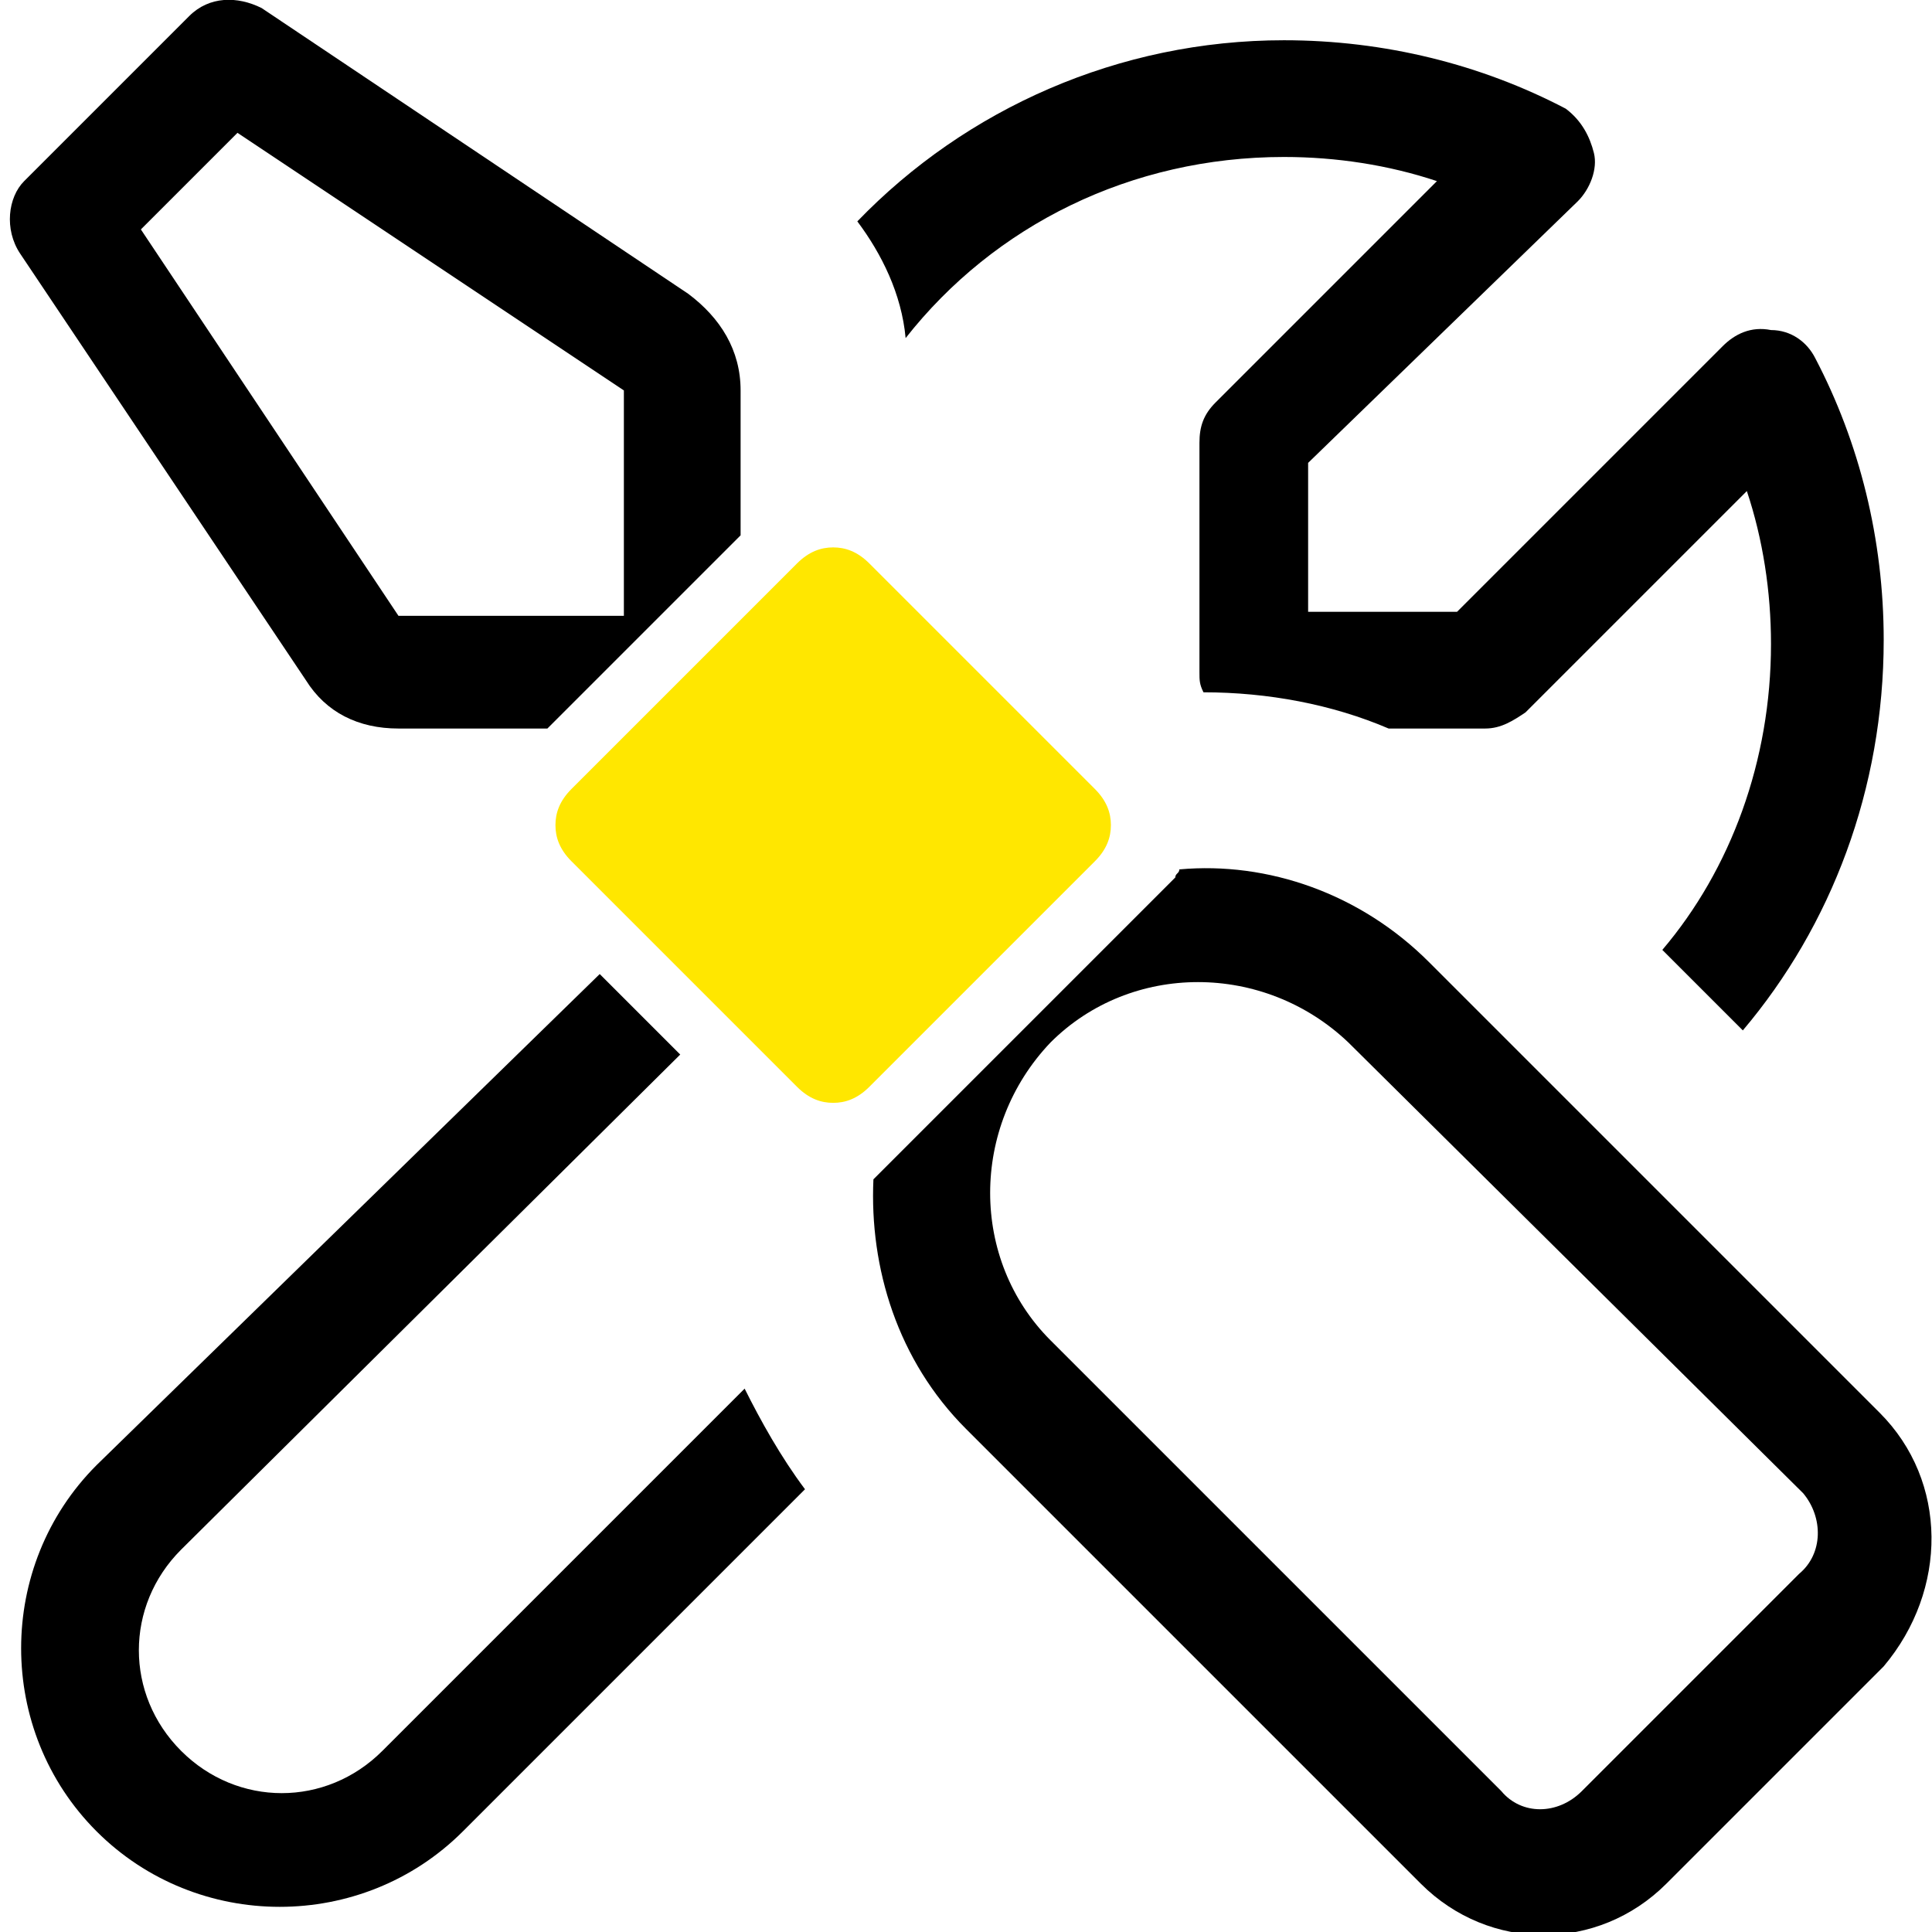
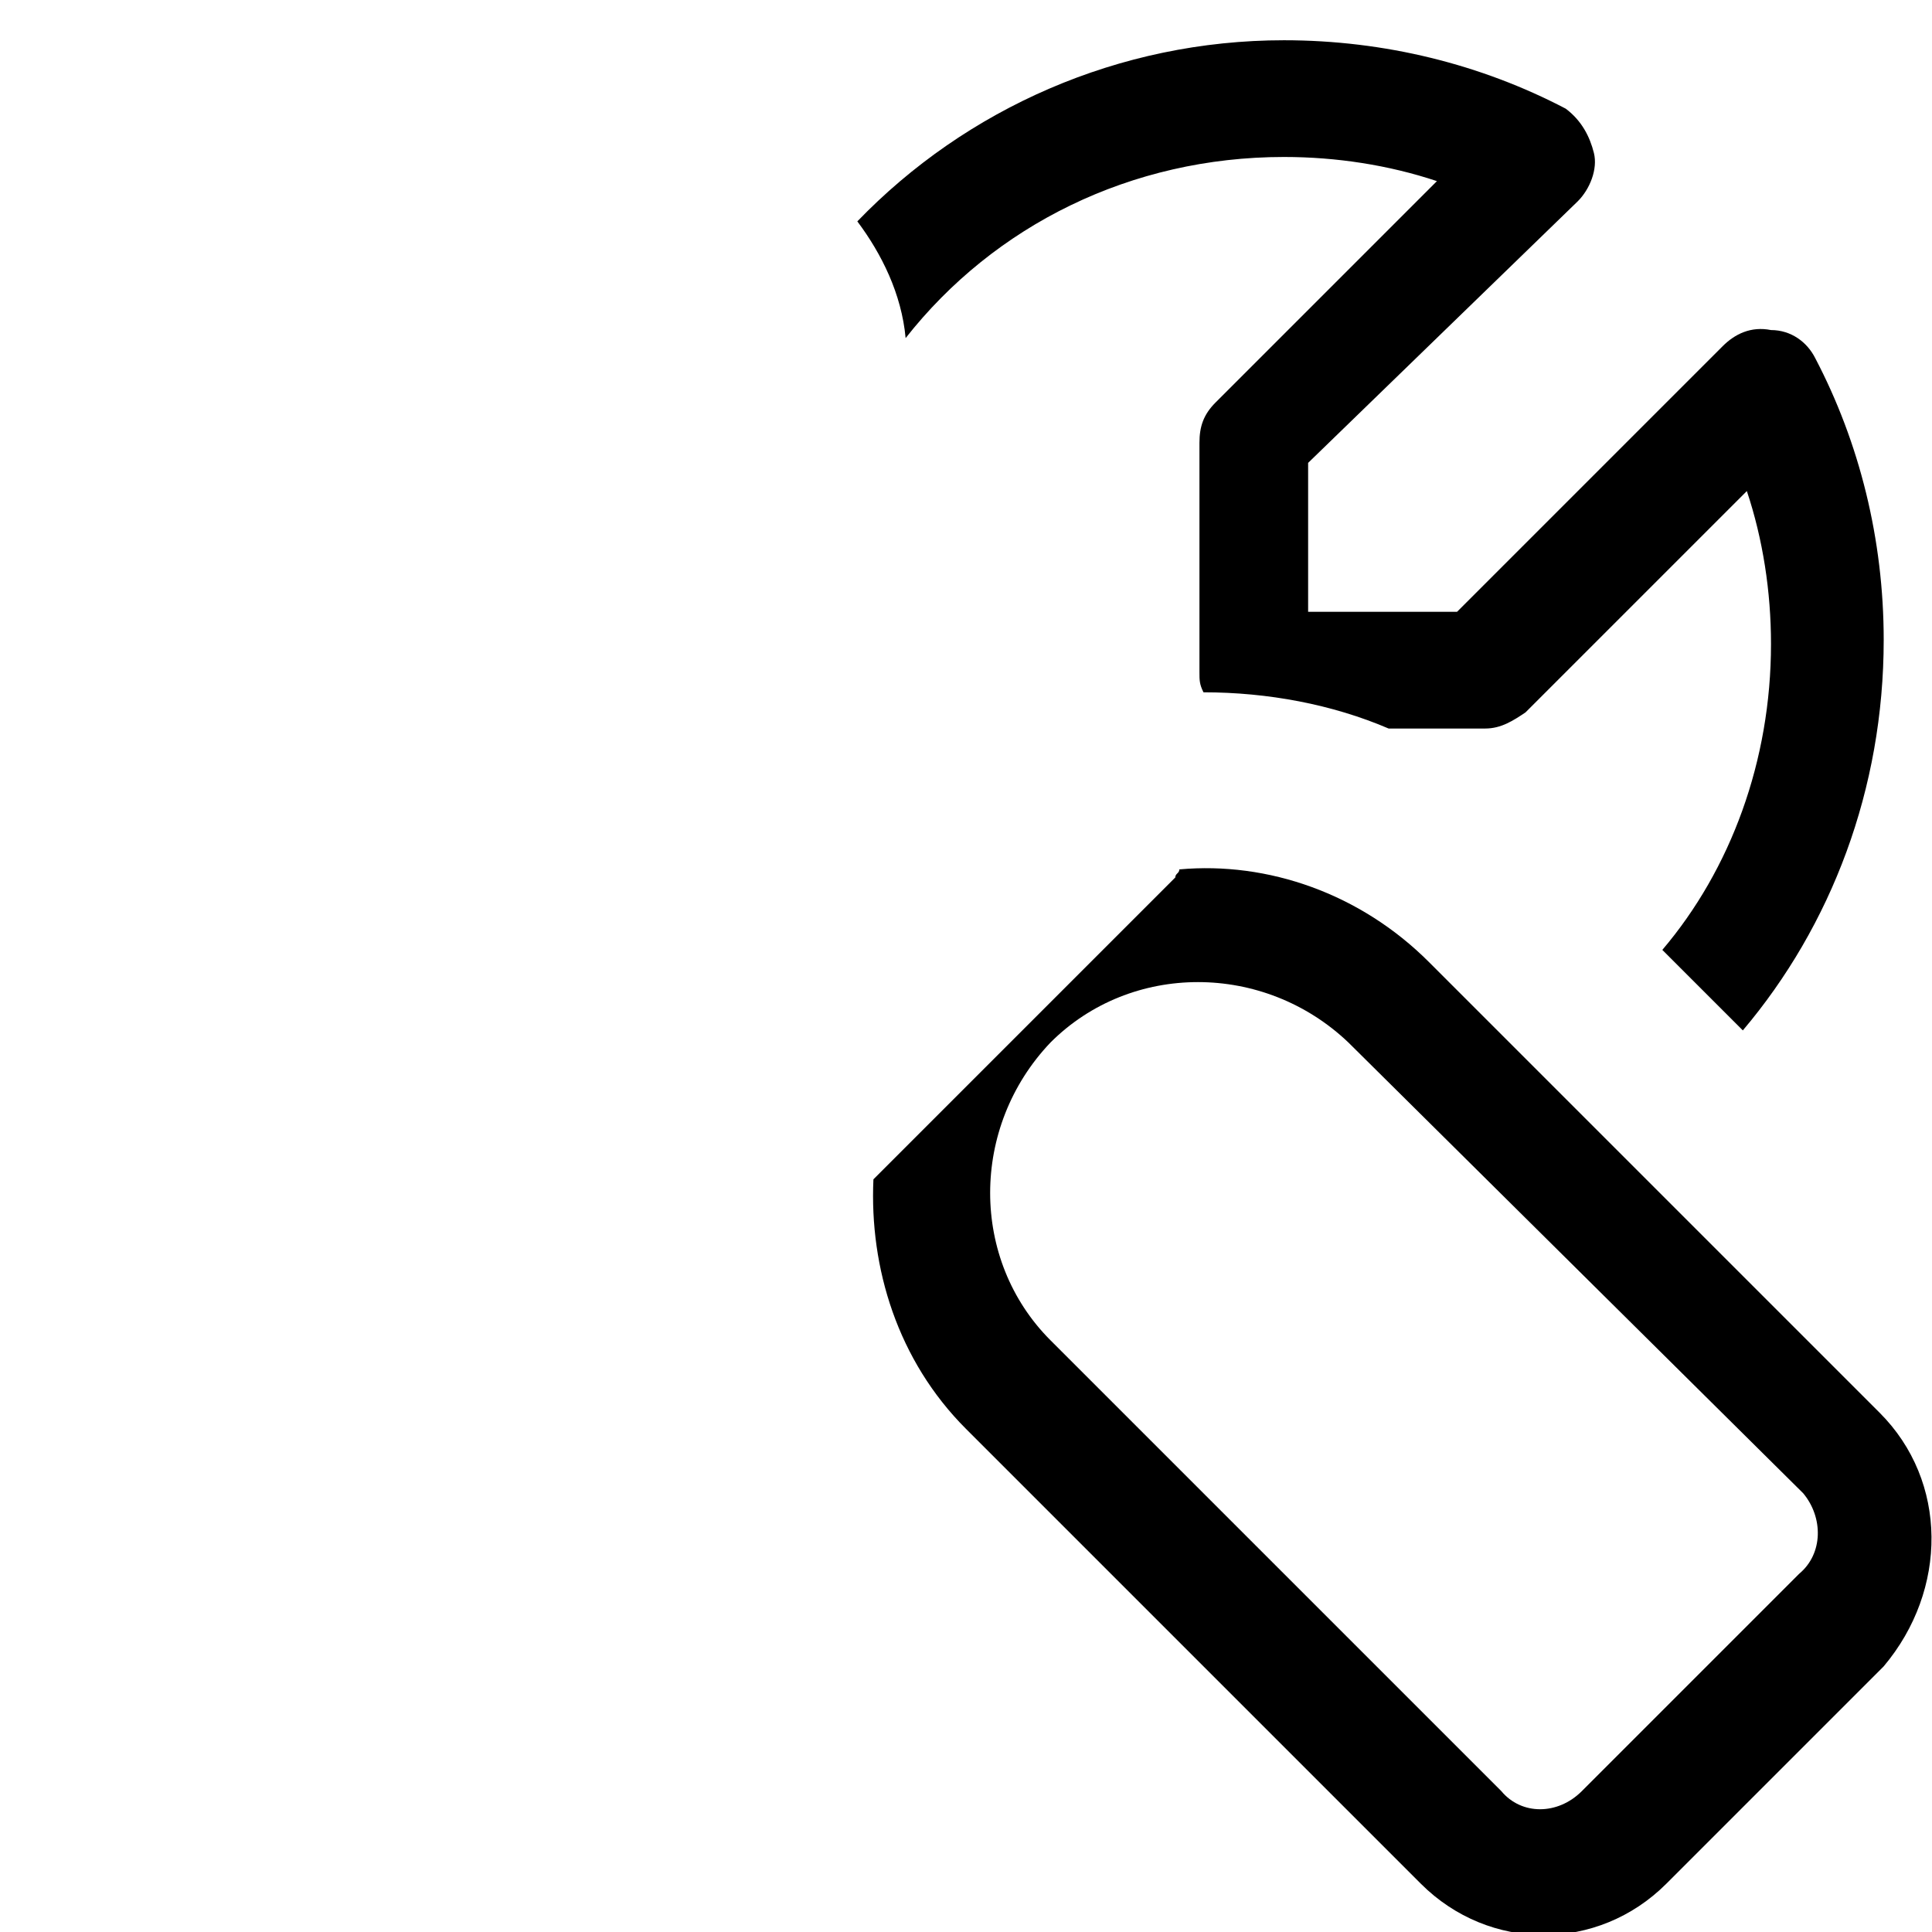
<svg xmlns="http://www.w3.org/2000/svg" version="1.1" x="0px" y="0px" viewBox="0 0 48 48" style="enable-background:new 0 0 48 48;" xml:space="preserve">
  <style type="text/css">
	.st0{display:none;}
	.st1{display:inline;fill:#FFFFFF;enable-background:new    ;}
	.st2{display:inline;fill:#FFE700;enable-background:new    ;}
	.st3{fill:#FFE700;enable-background:new    ;}
</style>
  <g id="Ebene_2" class="st0">
-     <path class="st1" d="M15.9,27.4c0-0.4-0.1-0.7-0.6-1.1L8,19c-0.4-0.4-0.8-0.6-1.1-0.6c-0.4,0-0.7,0.1-1.2,0.6l-7.3,7.3   c-0.4,0.4-0.6,0.8-0.6,1.1c0,0.4,0.1,0.7,0.6,1.1l7.3,7.3c0.4,0.4,0.8,0.6,1.2,0.6c0.4,0,0.7-0.1,1.1-0.6l7.3-7.3   C15.7,28.1,15.9,27.7,15.9,27.4" />
-     <path class="st2" d="M13.8,27.4c0-0.3-0.1-0.6-0.4-0.9l-5.6-5.6c-0.3-0.3-0.6-0.4-0.9-0.4c-0.3,0-0.6,0.1-0.9,0.4l-5.6,5.6   C0.1,26.8,0,27.1,0,27.4c0,0.3,0.1,0.6,0.4,0.9L6,33.8c0.3,0.3,0.6,0.4,0.9,0.4c0.3,0,0.6-0.1,0.9-0.4l5.6-5.6   C13.7,27.9,13.8,27.7,13.8,27.4" />
-   </g>
+     </g>
  <g id="Ebene_3">
    <g id="Ebene_2_Kopie">
      <g>
        <path d="M31.9,3.9c1.3,0,2.6,0.2,3.8,0.6L30.2,10c-0.3,0.3-0.4,0.6-0.4,1v5.7c0,0.2,0,0.3,0.1,0.5c1.6,0,3.2,0.3,4.6,0.9h2.4     c0.4,0,0.7-0.2,1-0.4l5.5-5.5c0.4,1.2,0.6,2.5,0.6,3.8c0,2.9-1,5.6-2.7,7.6l2,2c2.2-2.6,3.5-6,3.5-9.7c0-2.5-0.6-4.9-1.7-7     c-0.2-0.4-0.6-0.7-1.1-0.7c-0.5-0.1-0.9,0.1-1.2,0.4l-6.6,6.6h-3.7v-3.7L39.2,5c0.3-0.3,0.5-0.8,0.4-1.2     c-0.1-0.4-0.3-0.8-0.7-1.1c-2.1-1.1-4.5-1.7-7-1.7C27.8,1,24,2.7,21.3,5.5c0.6,0.8,1.1,1.8,1.2,2.9C24.7,5.6,28.1,3.9,31.9,3.9z" />
-         <path d="M9.5,43.5c-1.4,1.4-3.6,1.4-5,0s-1.4-3.6,0-5l12.4-12.3l-2-2L2.4,36.4c-2.5,2.5-2.5,6.6,0,9.1s6.6,2.5,9.1,0l8.5-8.5     c-0.6-0.8-1.1-1.7-1.5-2.5L9.5,43.5z" />
-         <path d="M9.9,18.1h3.7l4.8-4.8V9.7c0-1-0.5-1.8-1.3-2.4L6.5,0.2C5.9-0.1,5.2-0.1,4.7,0.4L0.6,4.5C0.2,4.9,0.1,5.7,0.5,6.3     l7.1,10.6C8.1,17.7,8.9,18.1,9.9,18.1z M5.9,3.3l9.6,6.4v5.6H9.9L3.5,5.7L5.9,3.3z" />
        <path d="M46.7,35.1L35.5,23.9c-1.7-1.7-4-2.5-6.2-2.3c0,0.1-0.1,0.1-0.1,0.2l-7.3,7.3c-0.1,0.1-0.1,0.1-0.2,0.2     c-0.1,2.2,0.6,4.5,2.3,6.2l11.3,11.3c1.7,1.7,4.4,1.7,6.1,0l5.4-5.4C48.4,39.5,48.4,36.8,46.7,35.1z M44.7,39.1l-5.4,5.4     c-0.6,0.6-1.5,0.6-2,0L26.1,33.3c-2-2-2-5.3,0-7.4c2-2,5.3-2,7.4,0l11.3,11.2C45.3,37.7,45.3,38.6,44.7,39.1z" />
      </g>
-       <path class="st3" d="M27.6,20.5c0-0.3-0.1-0.6-0.4-0.9l-5.6-5.6c-0.3-0.3-0.6-0.4-0.9-0.4c-0.3,0-0.6,0.1-0.9,0.4l-5.6,5.6    c-0.3,0.3-0.4,0.6-0.4,0.9c0,0.3,0.1,0.6,0.4,0.9l5.6,5.6c0.3,0.3,0.6,0.4,0.9,0.4c0.3,0,0.6-0.1,0.9-0.4l5.6-5.6    C27.5,21.1,27.6,20.8,27.6,20.5" />
    </g>
  </g>
</svg>